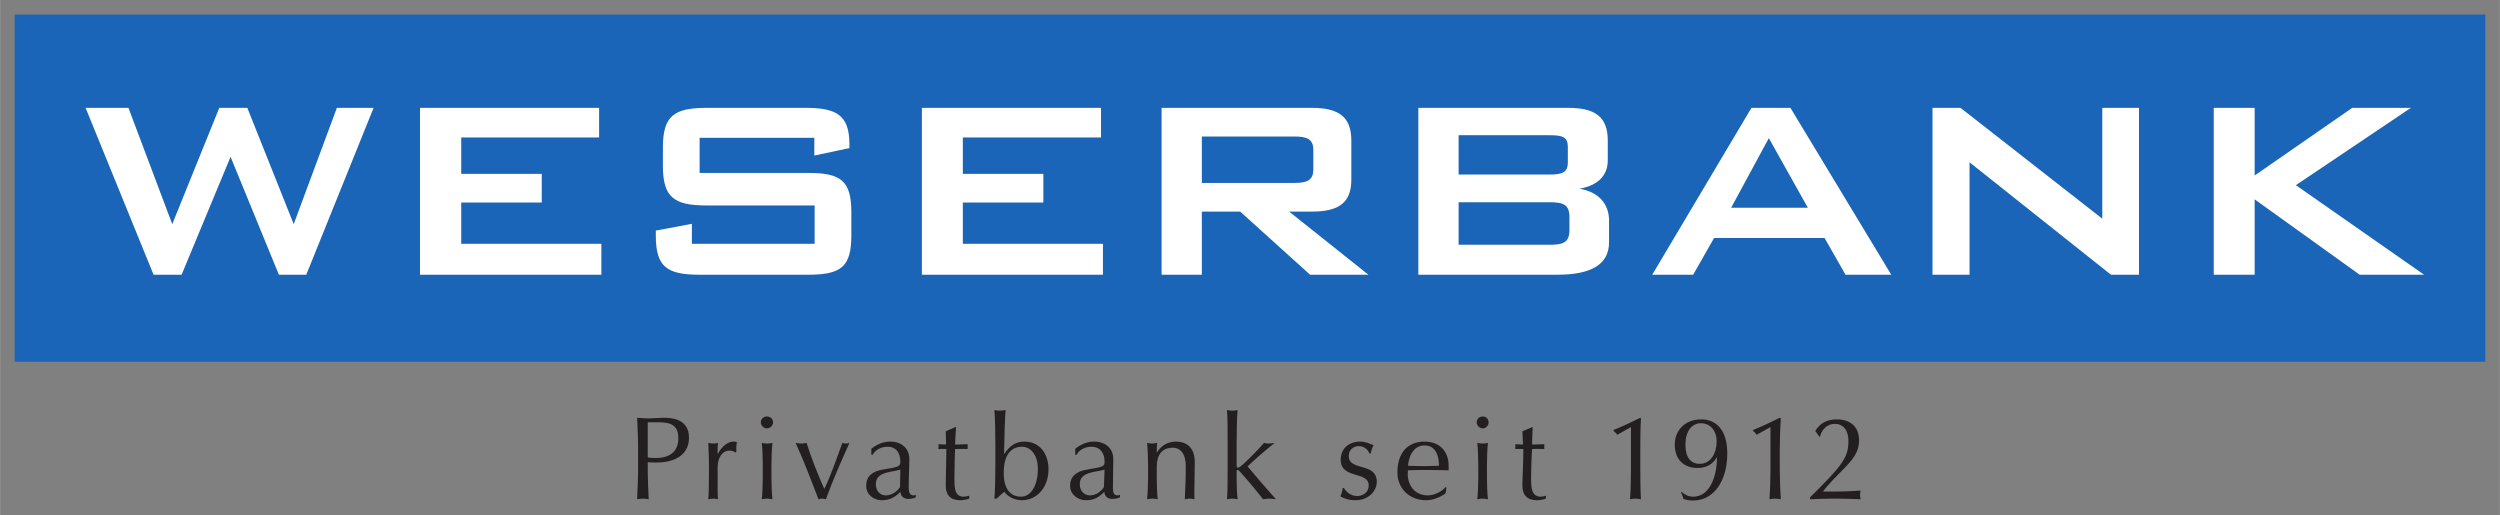
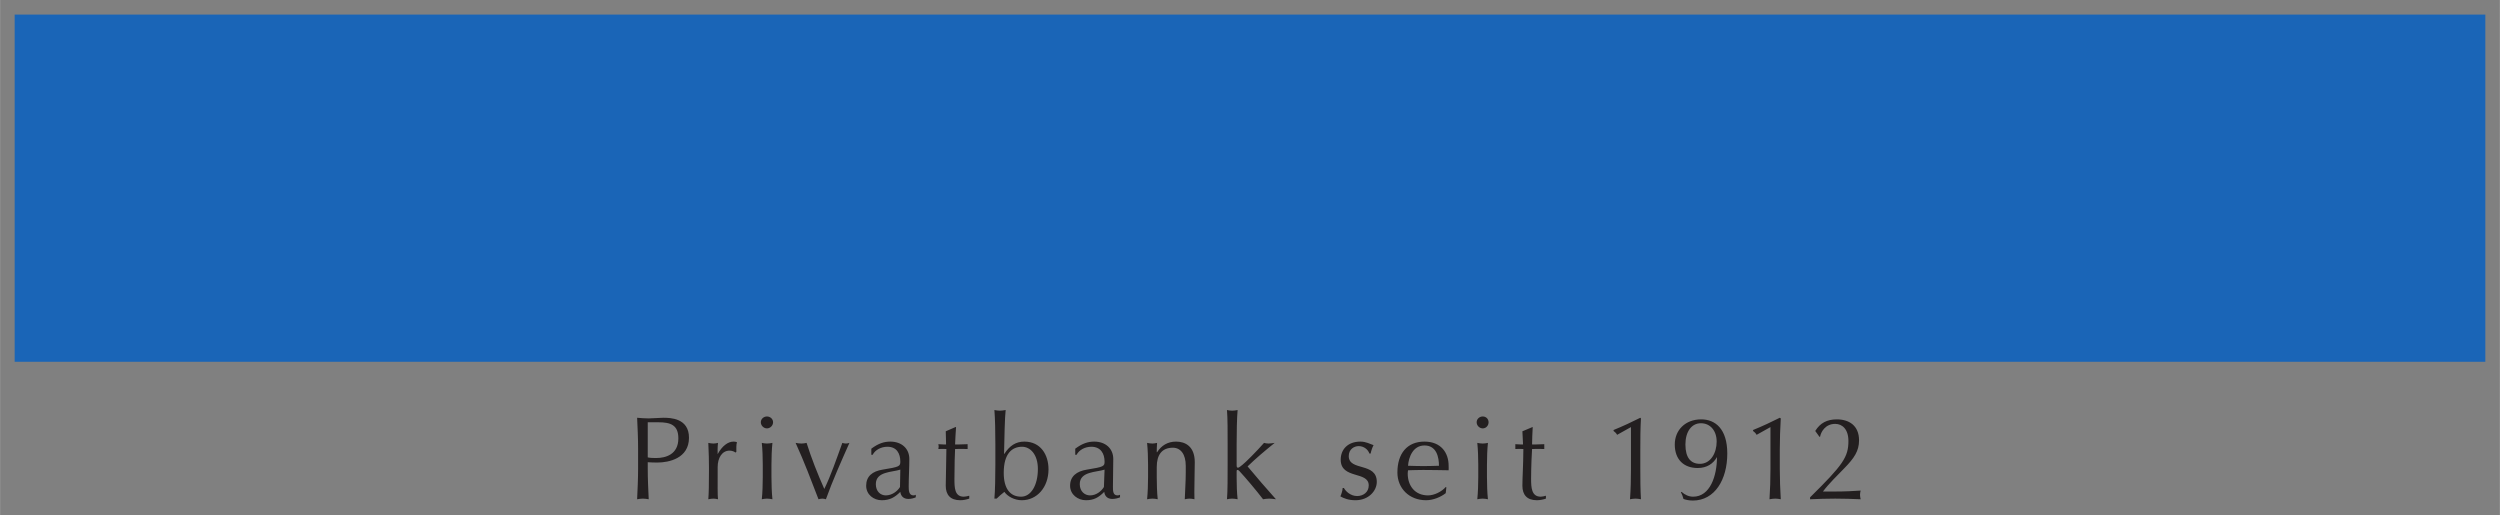
<svg xmlns="http://www.w3.org/2000/svg" version="1.0" width="1024" height="211" viewBox="-1.414 -1.414 242.493 49.97" id="svg2660">
  <rect x="-1.414" y="-1.414" width="242.493" height="49.97" fill="#808080" stroke="none" />
  <defs id="defs2662" />
  <g transform="translate(-425.882,-983.077)" id="layer1">
    <path d="M 520.919,1021.437 C 520.989,1022.203 521.013,1023.667 521.013,1024.718 L 521.013,1026.781 C 521.013,1027.832 520.989,1029.321 520.919,1030.031 L 521.138,1030.031 C 521.378,1029.802 521.613,1029.58 521.888,1029.375 C 522.186,1029.81 522.857,1030.187 523.576,1030.187 C 525.051,1030.187 526.169,1028.936 526.169,1027.187 C 526.169,1025.77 525.403,1024.5 523.826,1024.5 C 523.013,1024.5 522.403,1024.886 521.888,1025.687 L 521.857,1025.687 C 521.881,1024.268 521.933,1022.055 522.013,1021.437 C 521.797,1021.471 521.623,1021.5 521.451,1021.5 C 521.281,1021.5 521.092,1021.471 520.919,1021.437 z M 543.482,1021.437 C 543.548,1022.203 543.544,1023.667 543.544,1024.718 L 543.544,1026.781 C 543.544,1027.832 543.548,1029.327 543.482,1030.093 C 543.652,1030.059 543.809,1030.031 543.982,1030.031 C 544.154,1030.031 544.339,1030.059 544.513,1030.093 C 544.442,1029.42 544.419,1028.737 544.419,1028.062 L 544.419,1027.375 C 544.419,1027.284 544.446,1027.25 544.513,1027.25 C 544.569,1027.25 544.654,1027.317 544.701,1027.375 C 545.237,1027.946 546.319,1029.225 546.982,1030.093 C 547.177,1030.059 547.381,1030.031 547.576,1030.031 C 547.771,1030.031 547.967,1030.059 548.232,1030.093 C 547.296,1029.042 546.349,1027.957 545.482,1026.906 C 546.269,1026.14 547.158,1025.391 548.107,1024.625 C 547.843,1024.66 547.674,1024.687 547.513,1024.687 C 547.354,1024.687 547.202,1024.66 547.076,1024.625 C 546.364,1025.436 545.259,1026.543 544.982,1026.75 C 544.801,1026.886 544.658,1027.031 544.544,1027.031 C 544.454,1027.031 544.419,1026.95 544.419,1026.812 L 544.419,1024.718 C 544.419,1023.667 544.442,1022.203 544.513,1021.437 C 544.339,1021.471 544.154,1021.5 543.982,1021.5 C 543.809,1021.5 543.652,1021.471 543.482,1021.437 z M 498.857,1022.062 C 498.537,1022.062 498.263,1022.303 498.263,1022.625 C 498.263,1022.943 498.537,1023.218 498.857,1023.218 C 499.177,1023.218 499.451,1022.943 499.451,1022.625 C 499.451,1022.303 499.177,1022.062 498.857,1022.062 z M 568.294,1022.062 C 567.973,1022.062 567.701,1022.303 567.701,1022.625 C 567.701,1022.943 567.973,1023.218 568.294,1023.218 C 568.614,1023.218 568.857,1022.943 568.857,1022.625 C 568.857,1022.303 568.614,1022.062 568.294,1022.062 z M 486.263,1022.187 C 486.309,1023.17 486.357,1024.174 486.357,1025.156 L 486.357,1027.125 C 486.357,1028.107 486.309,1029.111 486.263,1030.093 C 486.457,1030.059 486.643,1030.031 486.826,1030.031 C 487.008,1030.031 487.193,1030.059 487.388,1030.093 C 487.342,1029.111 487.294,1028.107 487.294,1027.125 L 487.294,1026.5 C 487.593,1026.524 487.891,1026.531 488.232,1026.531 C 489.329,1026.531 491.294,1026.136 491.294,1024.125 C 491.294,1022.215 489.481,1022.187 488.794,1022.187 C 488.476,1022.187 487.753,1022.25 487.388,1022.25 C 487.022,1022.25 486.628,1022.221 486.263,1022.187 z M 583.576,1022.187 C 582.789,1022.587 581.849,1023.021 580.982,1023.375 L 580.982,1023.468 C 581.118,1023.561 581.259,1023.705 581.326,1023.843 L 582.669,1023.093 L 582.669,1027.156 C 582.669,1028.139 582.646,1029.111 582.576,1030.093 C 582.757,1030.059 582.924,1030.031 583.107,1030.031 C 583.291,1030.031 583.457,1030.059 583.638,1030.093 C 583.582,1029.122 583.576,1028.139 583.576,1027.156 L 583.576,1025.25 C 583.576,1024.256 583.582,1023.246 583.638,1022.25 L 583.576,1022.187 z M 597.107,1022.187 C 596.319,1022.587 595.383,1023.021 594.513,1023.375 L 594.513,1023.468 C 594.648,1023.561 594.787,1023.705 594.857,1023.843 L 596.201,1023.093 L 596.201,1027.156 C 596.201,1028.139 596.172,1029.111 596.107,1030.093 C 596.289,1030.059 596.487,1030.031 596.669,1030.031 C 596.853,1030.031 597.018,1030.059 597.201,1030.093 C 597.143,1029.122 597.107,1028.139 597.107,1027.156 L 597.107,1025.25 C 597.107,1024.256 597.143,1023.246 597.201,1022.25 L 597.107,1022.187 z M 589.482,1022.343 C 587.939,1022.343 586.919,1023.386 586.919,1024.781 C 586.919,1026.222 587.777,1027.062 589.138,1027.062 C 590.051,1027.062 590.658,1026.629 591.013,1026 C 591.013,1027.829 590.346,1029.843 588.701,1029.843 C 588.278,1029.843 587.894,1029.661 587.576,1029.375 L 587.513,1029.406 C 587.604,1029.565 587.717,1029.869 587.763,1030.062 C 587.934,1030.132 588.281,1030.218 588.669,1030.218 C 590.796,1030.218 592.013,1028.192 592.013,1025.656 C 592.013,1023.256 590.841,1022.343 589.482,1022.343 z M 602.638,1022.343 C 601.689,1022.343 601.024,1022.691 600.544,1023.468 L 600.951,1024.031 L 601.013,1024.031 C 601.092,1023.575 601.512,1022.781 602.482,1022.781 C 603.171,1022.781 603.763,1023.306 603.763,1024.437 C 603.763,1026.004 603.243,1026.752 600.044,1029.906 L 600.044,1030.093 C 600.866,1030.059 601.661,1030.031 602.482,1030.031 C 603.294,1030.031 604.141,1030.059 604.951,1030.093 C 604.917,1029.956 604.888,1029.795 604.888,1029.656 C 604.888,1029.52 604.917,1029.386 604.951,1029.25 C 604.322,1029.296 603.441,1029.343 602.357,1029.343 L 601.294,1029.343 C 601.771,1028.68 602.786,1027.676 603.357,1027.093 C 604.319,1026.11 604.794,1025.415 604.794,1024.375 C 604.794,1022.957 603.838,1022.343 602.638,1022.343 z M 487.294,1022.625 L 488.326,1022.625 C 489.502,1022.625 490.263,1022.885 490.263,1024.187 C 490.263,1025.742 489.044,1026.093 488.107,1026.093 C 487.856,1026.093 487.536,1026.089 487.294,1026.031 L 487.294,1022.625 z M 589.451,1022.718 C 590.367,1022.718 590.982,1023.448 590.982,1024.5 C 590.982,1025.597 590.408,1026.656 589.357,1026.656 C 588.487,1026.656 587.951,1026.083 587.951,1024.781 C 587.951,1023.514 588.562,1022.718 589.451,1022.718 z M 517.138,1023.093 L 516.201,1023.5 C 516.224,1023.991 516.221,1024.484 516.232,1024.781 C 516.072,1024.781 515.823,1024.774 515.482,1024.75 C 515.492,1024.83 515.513,1024.889 515.513,1024.968 C 515.513,1025.061 515.492,1025.127 515.482,1025.218 C 515.778,1025.196 516.034,1025.218 516.263,1025.218 C 516.252,1026.921 516.201,1027.947 516.201,1028.781 C 516.201,1029.672 516.658,1030.187 517.607,1030.187 C 517.892,1030.187 518.218,1030.122 518.482,1030.031 L 518.482,1029.75 C 518.333,1029.796 518.077,1029.843 517.951,1029.843 C 517.048,1029.843 517.044,1028.951 517.044,1028.093 C 517.044,1027.1 517.084,1025.332 517.107,1025.218 C 517.383,1025.218 517.924,1025.196 518.326,1025.218 C 518.314,1025.139 518.326,1025.08 518.326,1025 C 518.326,1024.921 518.314,1024.83 518.326,1024.75 C 517.801,1024.774 517.267,1024.781 517.107,1024.781 C 517.132,1024.221 517.156,1023.666 517.201,1023.093 L 517.138,1023.093 z M 573.107,1023.093 L 572.138,1023.5 C 572.161,1023.991 572.189,1024.484 572.201,1024.781 C 572.041,1024.781 571.794,1024.774 571.451,1024.75 C 571.462,1024.83 571.451,1024.889 571.451,1024.968 C 571.451,1025.061 571.462,1025.127 571.451,1025.218 C 571.748,1025.196 572.002,1025.218 572.232,1025.218 C 572.221,1026.921 572.138,1027.947 572.138,1028.781 C 572.138,1029.672 572.594,1030.187 573.544,1030.187 C 573.831,1030.187 574.159,1030.122 574.419,1030.031 L 574.419,1029.75 C 574.273,1029.796 574.048,1029.843 573.919,1029.843 C 573.018,1029.843 572.982,1028.951 572.982,1028.093 C 572.982,1027.1 573.053,1025.332 573.076,1025.218 C 573.348,1025.218 573.863,1025.196 574.263,1025.218 C 574.253,1025.139 574.263,1025.08 574.263,1025 C 574.263,1024.921 574.253,1024.83 574.263,1024.75 C 573.738,1024.774 573.236,1024.781 573.076,1024.781 C 573.097,1024.221 573.093,1023.666 573.138,1023.093 L 573.107,1023.093 z M 495.607,1024.5 C 495.087,1024.5 494.508,1024.912 494.076,1025.718 C 494.076,1025.434 494.051,1025.174 494.107,1024.625 C 493.958,1024.66 493.818,1024.687 493.669,1024.687 C 493.509,1024.687 493.341,1024.66 493.169,1024.625 C 493.216,1025.607 493.232,1026.406 493.232,1027 L 493.232,1027.343 C 493.232,1028.623 493.216,1029.534 493.169,1030.093 C 493.341,1030.059 493.509,1030.031 493.669,1030.031 C 493.818,1030.031 493.958,1030.059 494.107,1030.093 C 494.061,1029.569 494.076,1028.957 494.076,1026.968 C 494.076,1026.077 494.501,1025.375 495.232,1025.375 C 495.461,1025.375 495.714,1025.47 495.794,1025.562 L 495.888,1025.5 C 495.888,1025.192 495.871,1024.746 495.951,1024.562 C 495.801,1024.505 495.743,1024.5 495.607,1024.5 z M 510.826,1024.5 C 510.218,1024.5 509.668,1024.674 508.982,1025.187 L 508.982,1025.781 L 509.107,1025.781 C 509.369,1025.29 509.938,1025 510.544,1025 C 511.458,1025 511.794,1025.672 511.794,1026.437 C 511.794,1026.883 511.732,1026.956 510.076,1027.218 C 509.081,1027.379 508.482,1027.865 508.482,1028.781 C 508.482,1029.647 509.216,1030.187 509.982,1030.187 C 510.759,1030.187 511.246,1029.924 511.794,1029.375 C 511.841,1029.764 512.086,1030.062 512.576,1030.062 C 512.873,1030.062 513.134,1029.975 513.294,1029.906 L 513.294,1029.656 C 513.214,1029.702 513.143,1029.718 513.076,1029.718 C 512.629,1029.718 512.607,1029.251 512.607,1028.875 C 512.607,1027.915 512.669,1027.046 512.669,1026.187 C 512.669,1025.172 511.922,1024.5 510.826,1024.5 z M 530.607,1024.5 C 530.001,1024.5 529.448,1024.674 528.763,1025.187 L 528.763,1025.781 L 528.888,1025.781 C 529.152,1025.29 529.719,1025 530.326,1025 C 531.239,1025 531.607,1025.672 531.607,1026.437 C 531.607,1026.883 531.547,1026.956 529.888,1027.218 C 528.896,1027.379 528.263,1027.865 528.263,1028.781 C 528.263,1029.647 529.029,1030.187 529.794,1030.187 C 530.573,1030.187 531.026,1029.924 531.576,1029.375 C 531.619,1029.764 531.867,1030.062 532.357,1030.062 C 532.656,1030.062 532.948,1029.975 533.107,1029.906 L 533.107,1029.656 C 533.027,1029.702 532.926,1029.718 532.857,1029.718 C 532.412,1029.718 532.419,1029.251 532.419,1028.875 C 532.419,1027.915 532.451,1027.046 532.451,1026.187 C 532.451,1025.172 531.702,1024.5 530.607,1024.5 z M 538.544,1024.5 C 537.721,1024.5 537.123,1024.879 536.701,1025.531 L 536.669,1025.531 C 536.669,1025.221 536.678,1024.932 536.701,1024.625 C 536.531,1024.66 536.378,1024.687 536.263,1024.687 C 536.093,1024.687 535.904,1024.66 535.732,1024.625 C 535.799,1025.276 535.826,1026.063 535.826,1026.75 L 535.826,1027.937 C 535.826,1028.623 535.799,1029.442 535.732,1030.093 C 535.904,1030.059 536.093,1030.031 536.263,1030.031 C 536.434,1030.031 536.593,1030.059 536.763,1030.093 C 536.694,1029.442 536.669,1028.623 536.669,1027.937 L 536.669,1026.968 C 536.669,1025.78 537.169,1025.093 538.232,1025.093 C 538.987,1025.093 539.482,1025.724 539.482,1026.843 L 539.482,1027.531 C 539.482,1028.41 539.411,1029.26 539.388,1030.093 C 539.547,1030.059 539.698,1030.031 539.857,1030.031 C 540.017,1030.031 540.152,1030.059 540.326,1030.093 C 540.301,1029.602 540.326,1029.127 540.326,1028.625 C 540.326,1027.847 540.357,1027.151 540.357,1026.5 C 540.357,1024.922 539.391,1024.5 538.544,1024.5 z M 556.419,1024.5 C 555.209,1024.5 554.513,1025.255 554.513,1026.25 C 554.513,1028.18 557.232,1027.332 557.232,1028.75 C 557.232,1029.424 556.678,1029.781 556.107,1029.781 C 555.464,1029.781 554.986,1029.31 554.826,1029 L 554.701,1029 C 554.701,1029.228 554.573,1029.619 554.482,1029.812 C 554.801,1029.995 555.253,1030.187 555.951,1030.187 C 557.221,1030.187 558.013,1029.276 558.013,1028.406 C 558.013,1026.476 555.294,1027.392 555.294,1025.906 C 555.294,1025.231 555.817,1024.937 556.263,1024.937 C 556.778,1024.937 557.179,1025.29 557.294,1025.656 L 557.419,1025.656 C 557.442,1025.484 557.576,1025.061 557.701,1024.843 C 557.346,1024.73 556.982,1024.5 556.419,1024.5 z M 562.638,1024.5 C 560.958,1024.5 560.013,1025.65 560.013,1027.5 C 560.013,1029.021 561.147,1030.187 562.794,1030.187 C 563.503,1030.187 564.244,1029.865 564.701,1029.5 L 564.763,1028.937 L 564.701,1028.906 C 564.301,1029.363 563.586,1029.718 562.982,1029.718 C 561.713,1029.718 561.013,1028.784 561.013,1027.593 C 561.013,1027.491 561.032,1027.395 561.044,1027.281 C 561.546,1027.27 562.009,1027.25 562.513,1027.25 C 563.324,1027.25 564.158,1027.27 564.982,1027.281 C 564.994,1027.132 564.982,1026.991 564.982,1026.843 C 564.982,1025.573 564.238,1024.5 562.638,1024.5 z M 498.357,1024.625 C 498.426,1025.276 498.451,1026.063 498.451,1026.75 L 498.451,1027.937 C 498.451,1028.623 498.426,1029.442 498.357,1030.093 C 498.528,1030.059 498.686,1030.031 498.857,1030.031 C 499.028,1030.031 499.217,1030.059 499.388,1030.093 C 499.321,1029.442 499.294,1028.623 499.294,1027.937 L 499.294,1026.75 C 499.294,1026.063 499.321,1025.276 499.388,1024.625 C 499.217,1024.66 499.028,1024.687 498.857,1024.687 C 498.686,1024.687 498.528,1024.66 498.357,1024.625 z M 501.638,1024.625 C 502.472,1026.454 503.159,1028.277 503.857,1030.093 C 503.982,1030.059 504.107,1030.031 504.232,1030.031 C 504.346,1030.031 504.462,1030.059 504.576,1030.093 C 505.227,1028.277 506.046,1026.454 506.857,1024.625 C 506.743,1024.66 506.639,1024.687 506.513,1024.687 C 506.398,1024.687 506.283,1024.66 506.169,1024.625 C 505.632,1026.11 505.037,1027.847 504.419,1029.093 C 503.757,1027.596 503.169,1026.11 502.701,1024.625 C 502.529,1024.66 502.372,1024.687 502.201,1024.687 C 502.007,1024.687 501.832,1024.66 501.638,1024.625 z M 567.763,1024.625 C 567.829,1025.276 567.857,1026.063 567.857,1026.75 L 567.857,1027.937 C 567.857,1028.623 567.829,1029.442 567.763,1030.093 C 567.933,1030.059 568.119,1030.031 568.294,1030.031 C 568.464,1030.031 568.623,1030.059 568.794,1030.093 C 568.727,1029.442 568.701,1028.623 568.701,1027.937 L 568.701,1026.75 C 568.701,1026.063 568.727,1025.276 568.794,1024.625 C 568.623,1024.66 568.464,1024.687 568.294,1024.687 C 568.119,1024.687 567.933,1024.66 567.763,1024.625 z M 562.638,1024.875 C 563.828,1024.875 564.044,1026.034 564.044,1026.843 C 563.564,1026.856 563.048,1026.875 562.544,1026.875 C 562.066,1026.875 561.513,1026.856 561.044,1026.843 C 561.102,1026.021 561.518,1024.875 562.638,1024.875 z M 523.607,1025 C 524.396,1025 525.138,1025.738 525.138,1027.156 C 525.138,1028.766 524.451,1029.843 523.513,1029.843 C 522.429,1029.843 521.826,1029.04 521.826,1027.531 C 521.826,1025.645 522.638,1025 523.607,1025 z M 511.794,1027.218 L 511.763,1028.906 C 511.501,1029.33 510.972,1029.718 510.388,1029.718 C 509.884,1029.718 509.419,1029.345 509.419,1028.625 C 509.419,1027.379 511.006,1027.482 511.794,1027.218 z M 531.607,1027.218 L 531.544,1028.906 C 531.281,1029.33 530.783,1029.718 530.201,1029.718 C 529.697,1029.718 529.201,1029.345 529.201,1028.625 C 529.201,1027.379 530.817,1027.482 531.607,1027.218 z" id="path2432" style="fill:#231f20;fill-opacity:1;fill-rule:nonzero;stroke:none" />
    <path d="M 425.882,983.077 L 665.547,983.077 L 665.547,1016.756 L 425.882,1016.756 L 425.882,983.077 z" id="path2468" style="fill:#1a65b7;fill-opacity:1;fill-rule:nonzero;stroke:none" />
-     <path d="M 432.763,992.125 L 439.357,1008.312 L 442.076,1008.312 L 446.826,996.875 L 451.513,1008.312 L 454.169,1008.312 L 460.701,992.125 L 457.138,992.125 L 452.951,1003.406 L 448.451,992.125 L 445.732,992.125 L 441.169,1003.406 L 436.919,992.125 L 432.763,992.125 z M 465.201,992.125 L 465.201,1008.312 L 482.794,1008.312 L 482.794,1005.312 L 469.201,1005.312 L 469.201,1001.312 L 477.013,1001.312 L 477.013,998.531 L 469.201,998.531 L 469.201,995 L 482.576,995 L 482.576,992.125 L 465.201,992.125 z M 493.013,992.125 C 489.836,992.125 488.763,992.906 488.763,995.969 L 488.763,997.75 C 488.763,1000.812 489.836,1001.593 493.013,1001.593 L 503.482,1001.593 L 503.482,1005.312 L 491.576,1005.312 L 491.576,1003.375 L 488.076,1004.031 L 488.076,1004.5 C 488.076,1007.525 489.109,1008.312 492.326,1008.312 L 502.857,1008.312 C 506.073,1008.312 507.044,1007.525 507.044,1004.5 L 507.044,1002.281 C 507.044,999.219 506.073,998.437 502.857,998.437 L 492.326,998.437 L 492.326,995.031 L 503.451,995.031 L 503.451,996.75 L 506.857,996.031 L 506.857,995.656 C 506.857,992.822 505.593,992.125 502.607,992.125 L 493.013,992.125 z M 513.888,992.125 L 513.888,1008.312 L 531.451,1008.312 L 531.451,1005.312 L 517.857,1005.312 L 517.857,1001.312 L 525.669,1001.312 L 525.669,998.531 L 517.857,998.531 L 517.857,995 L 531.263,995 L 531.263,992.125 L 513.888,992.125 z M 537.138,992.125 L 537.138,1008.312 L 541.044,1008.312 L 541.044,1002.187 L 544.763,1002.187 L 551.544,1008.312 L 557.201,1008.312 L 549.513,1002.187 L 551.732,1002.187 C 554.337,1002.187 555.544,1001.315 555.544,999.094 L 555.544,995.281 C 555.544,993.022 554.337,992.125 551.732,992.125 L 537.138,992.125 z M 562.044,992.125 L 562.044,1008.312 L 575.513,1008.312 C 578.846,1008.312 580.544,1007.3 580.544,1005.156 L 580.544,1003.062 C 580.544,1001.416 579.507,1000.275 577.669,999.969 C 579.432,999.664 580.419,998.712 580.419,997.219 L 580.419,995.281 C 580.419,992.984 579.178,992.125 576.576,992.125 L 562.044,992.125 z M 594.357,992.125 L 584.732,1008.312 L 588.701,1008.312 L 590.732,1004.75 L 601.451,1004.75 L 603.482,1008.312 L 607.919,1008.312 L 598.138,992.125 L 594.357,992.125 z M 611.919,992.125 L 611.919,1008.312 L 615.513,1008.312 L 615.513,997.406 L 629.232,1008.312 L 631.951,1008.312 L 631.951,992.125 L 628.388,992.125 L 628.388,1002.875 L 614.638,992.125 L 611.919,992.125 z M 639.201,992.125 L 639.201,1008.312 L 643.169,1008.312 L 643.169,1001 L 653.357,1008.312 L 659.607,1008.312 L 647.169,999.625 L 658.326,992.125 L 652.638,992.125 L 643.169,998.687 L 643.169,992.125 L 639.201,992.125 z M 565.951,994.781 L 574.794,994.781 C 576.021,994.781 576.544,994.949 576.544,995.906 L 576.544,997.437 C 576.544,998.395 575.981,998.594 574.794,998.594 L 565.951,998.594 L 565.951,994.781 z M 541.044,994.906 L 550.044,994.906 C 551.231,994.906 551.857,995.146 551.857,996.219 L 551.857,998.094 C 551.857,999.165 551.231,999.406 550.044,999.406 L 541.044,999.406 L 541.044,994.906 z M 596.044,995.062 L 599.826,1001.812 L 592.388,1001.812 L 596.044,995.062 z M 565.951,1001.281 L 574.794,1001.281 C 576.134,1001.281 576.701,1001.531 576.701,1002.718 L 576.701,1003.968 C 576.701,1005.156 576.134,1005.406 574.794,1005.406 L 565.951,1005.406 L 565.951,1001.281 z" id="path2470" style="fill:#ffffff;fill-opacity:1;fill-rule:nonzero;stroke:none" />
  </g>
</svg>